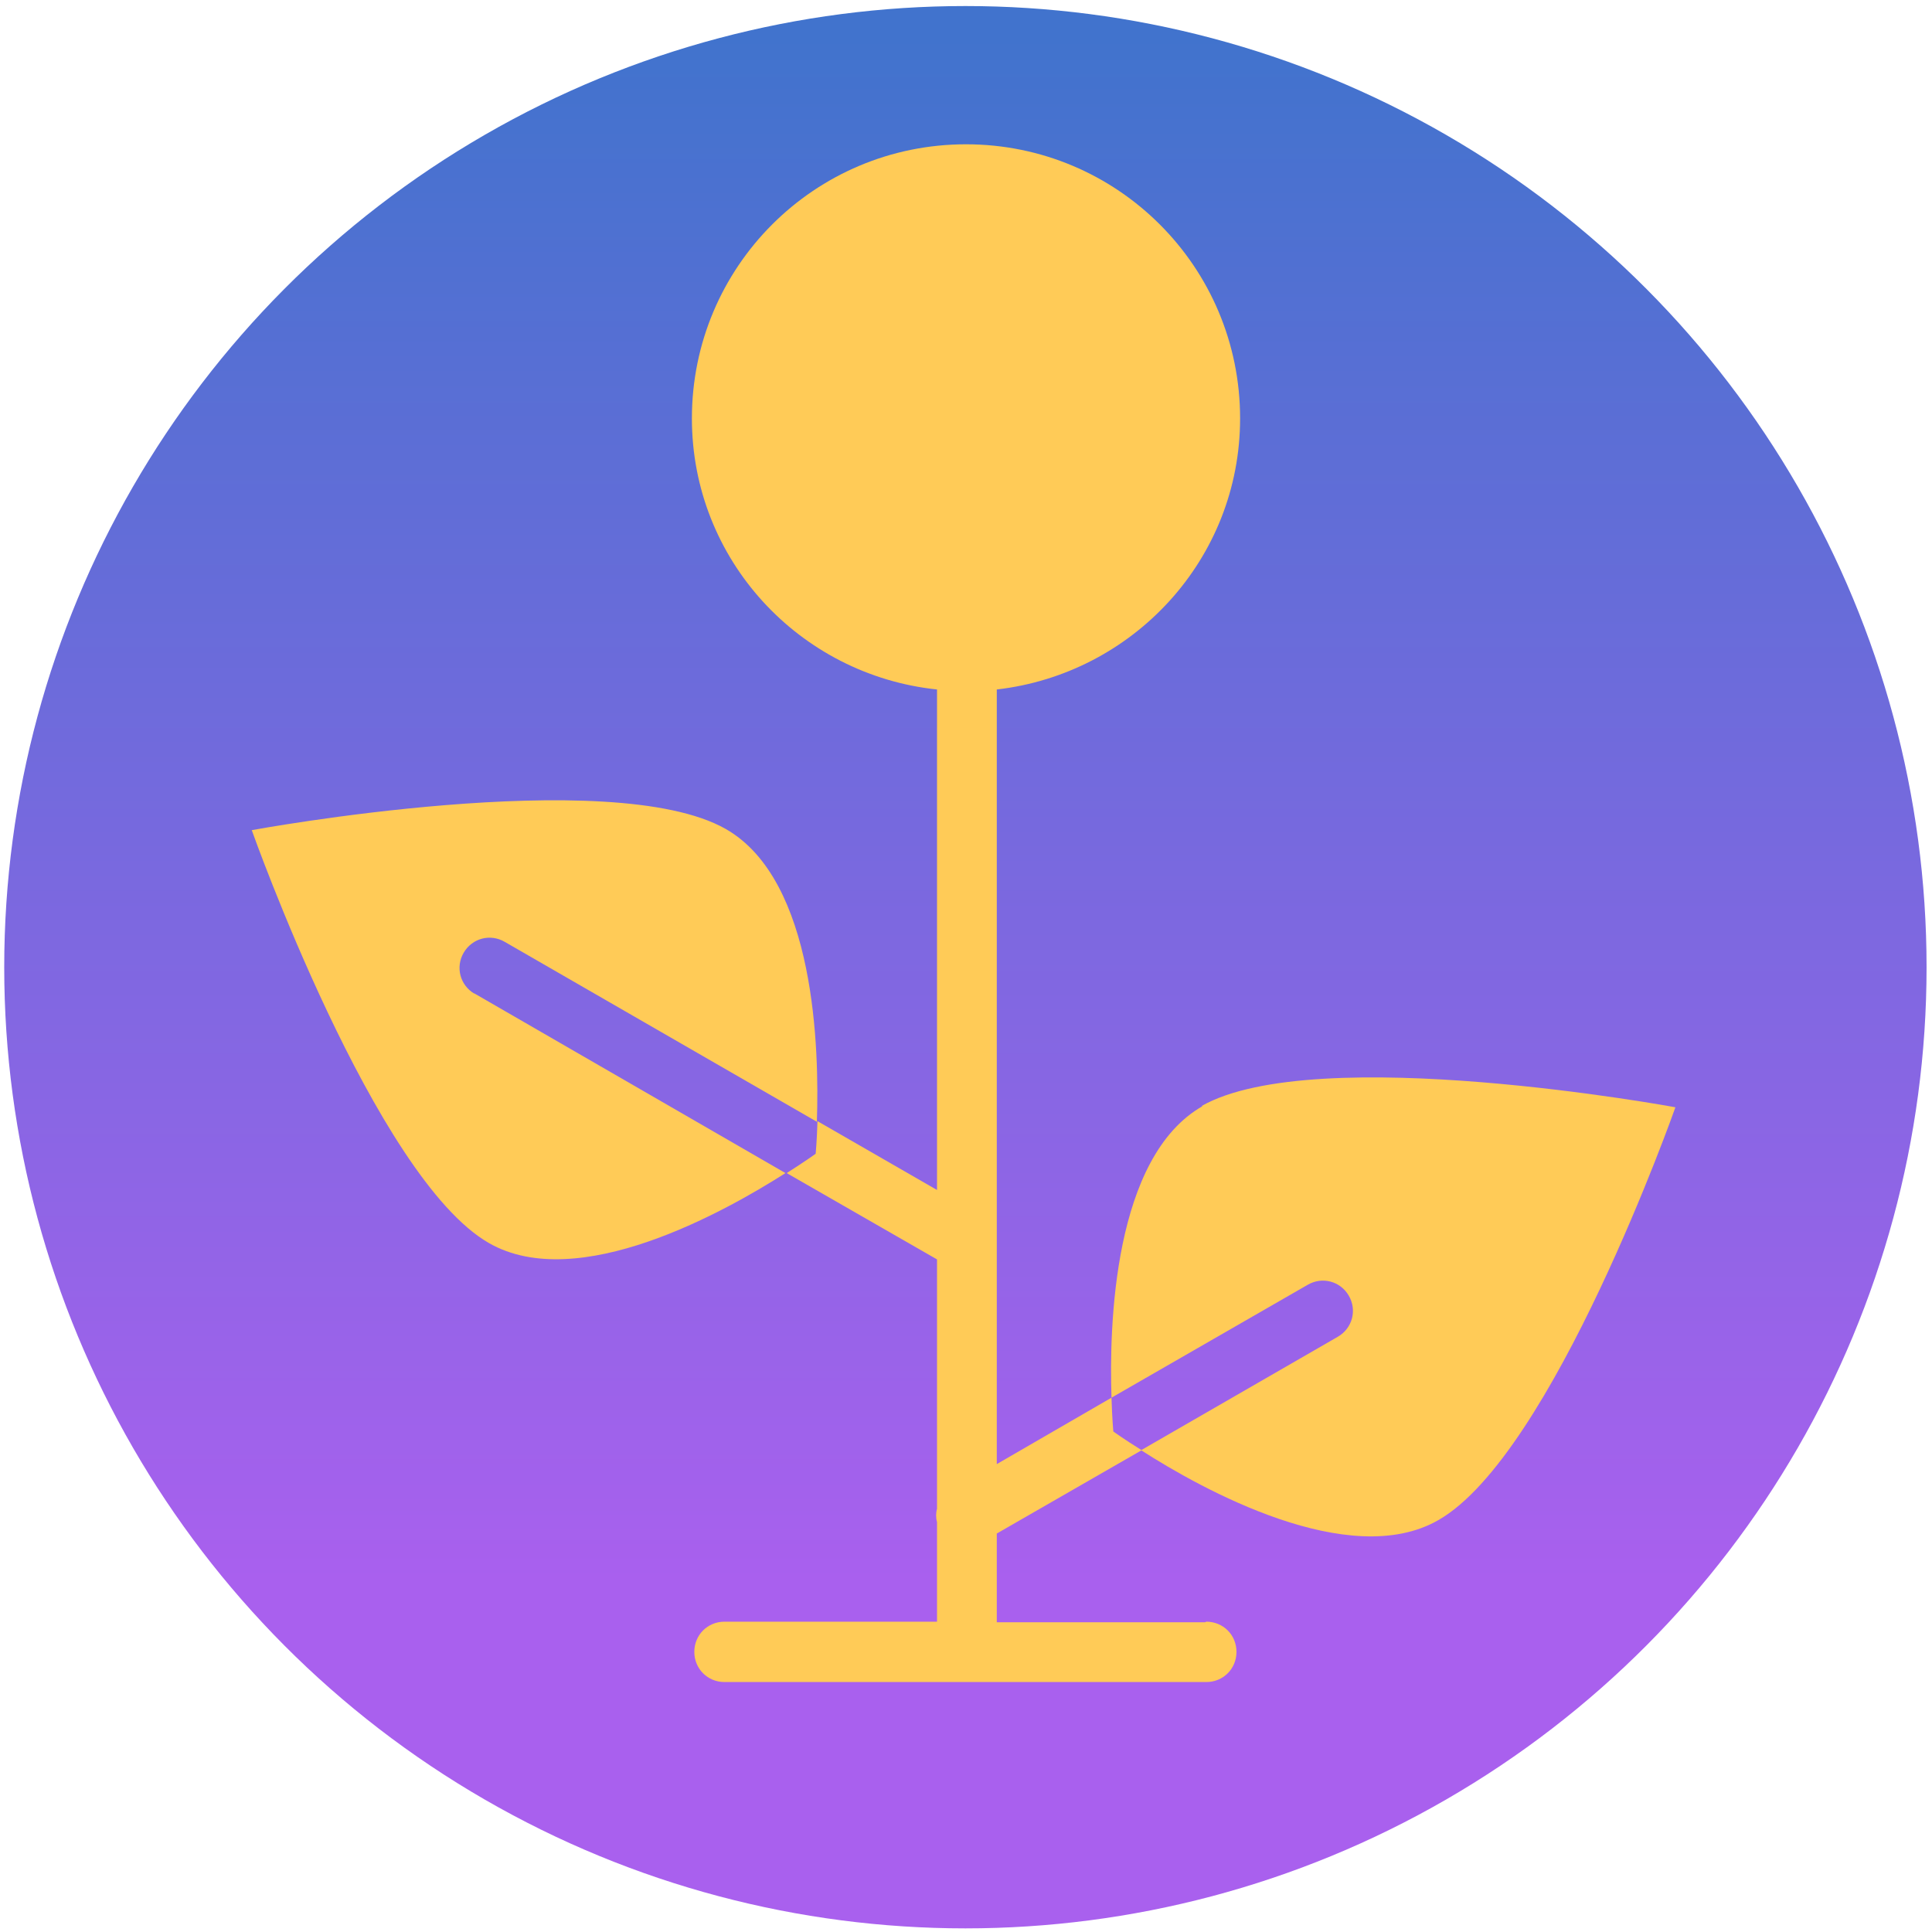
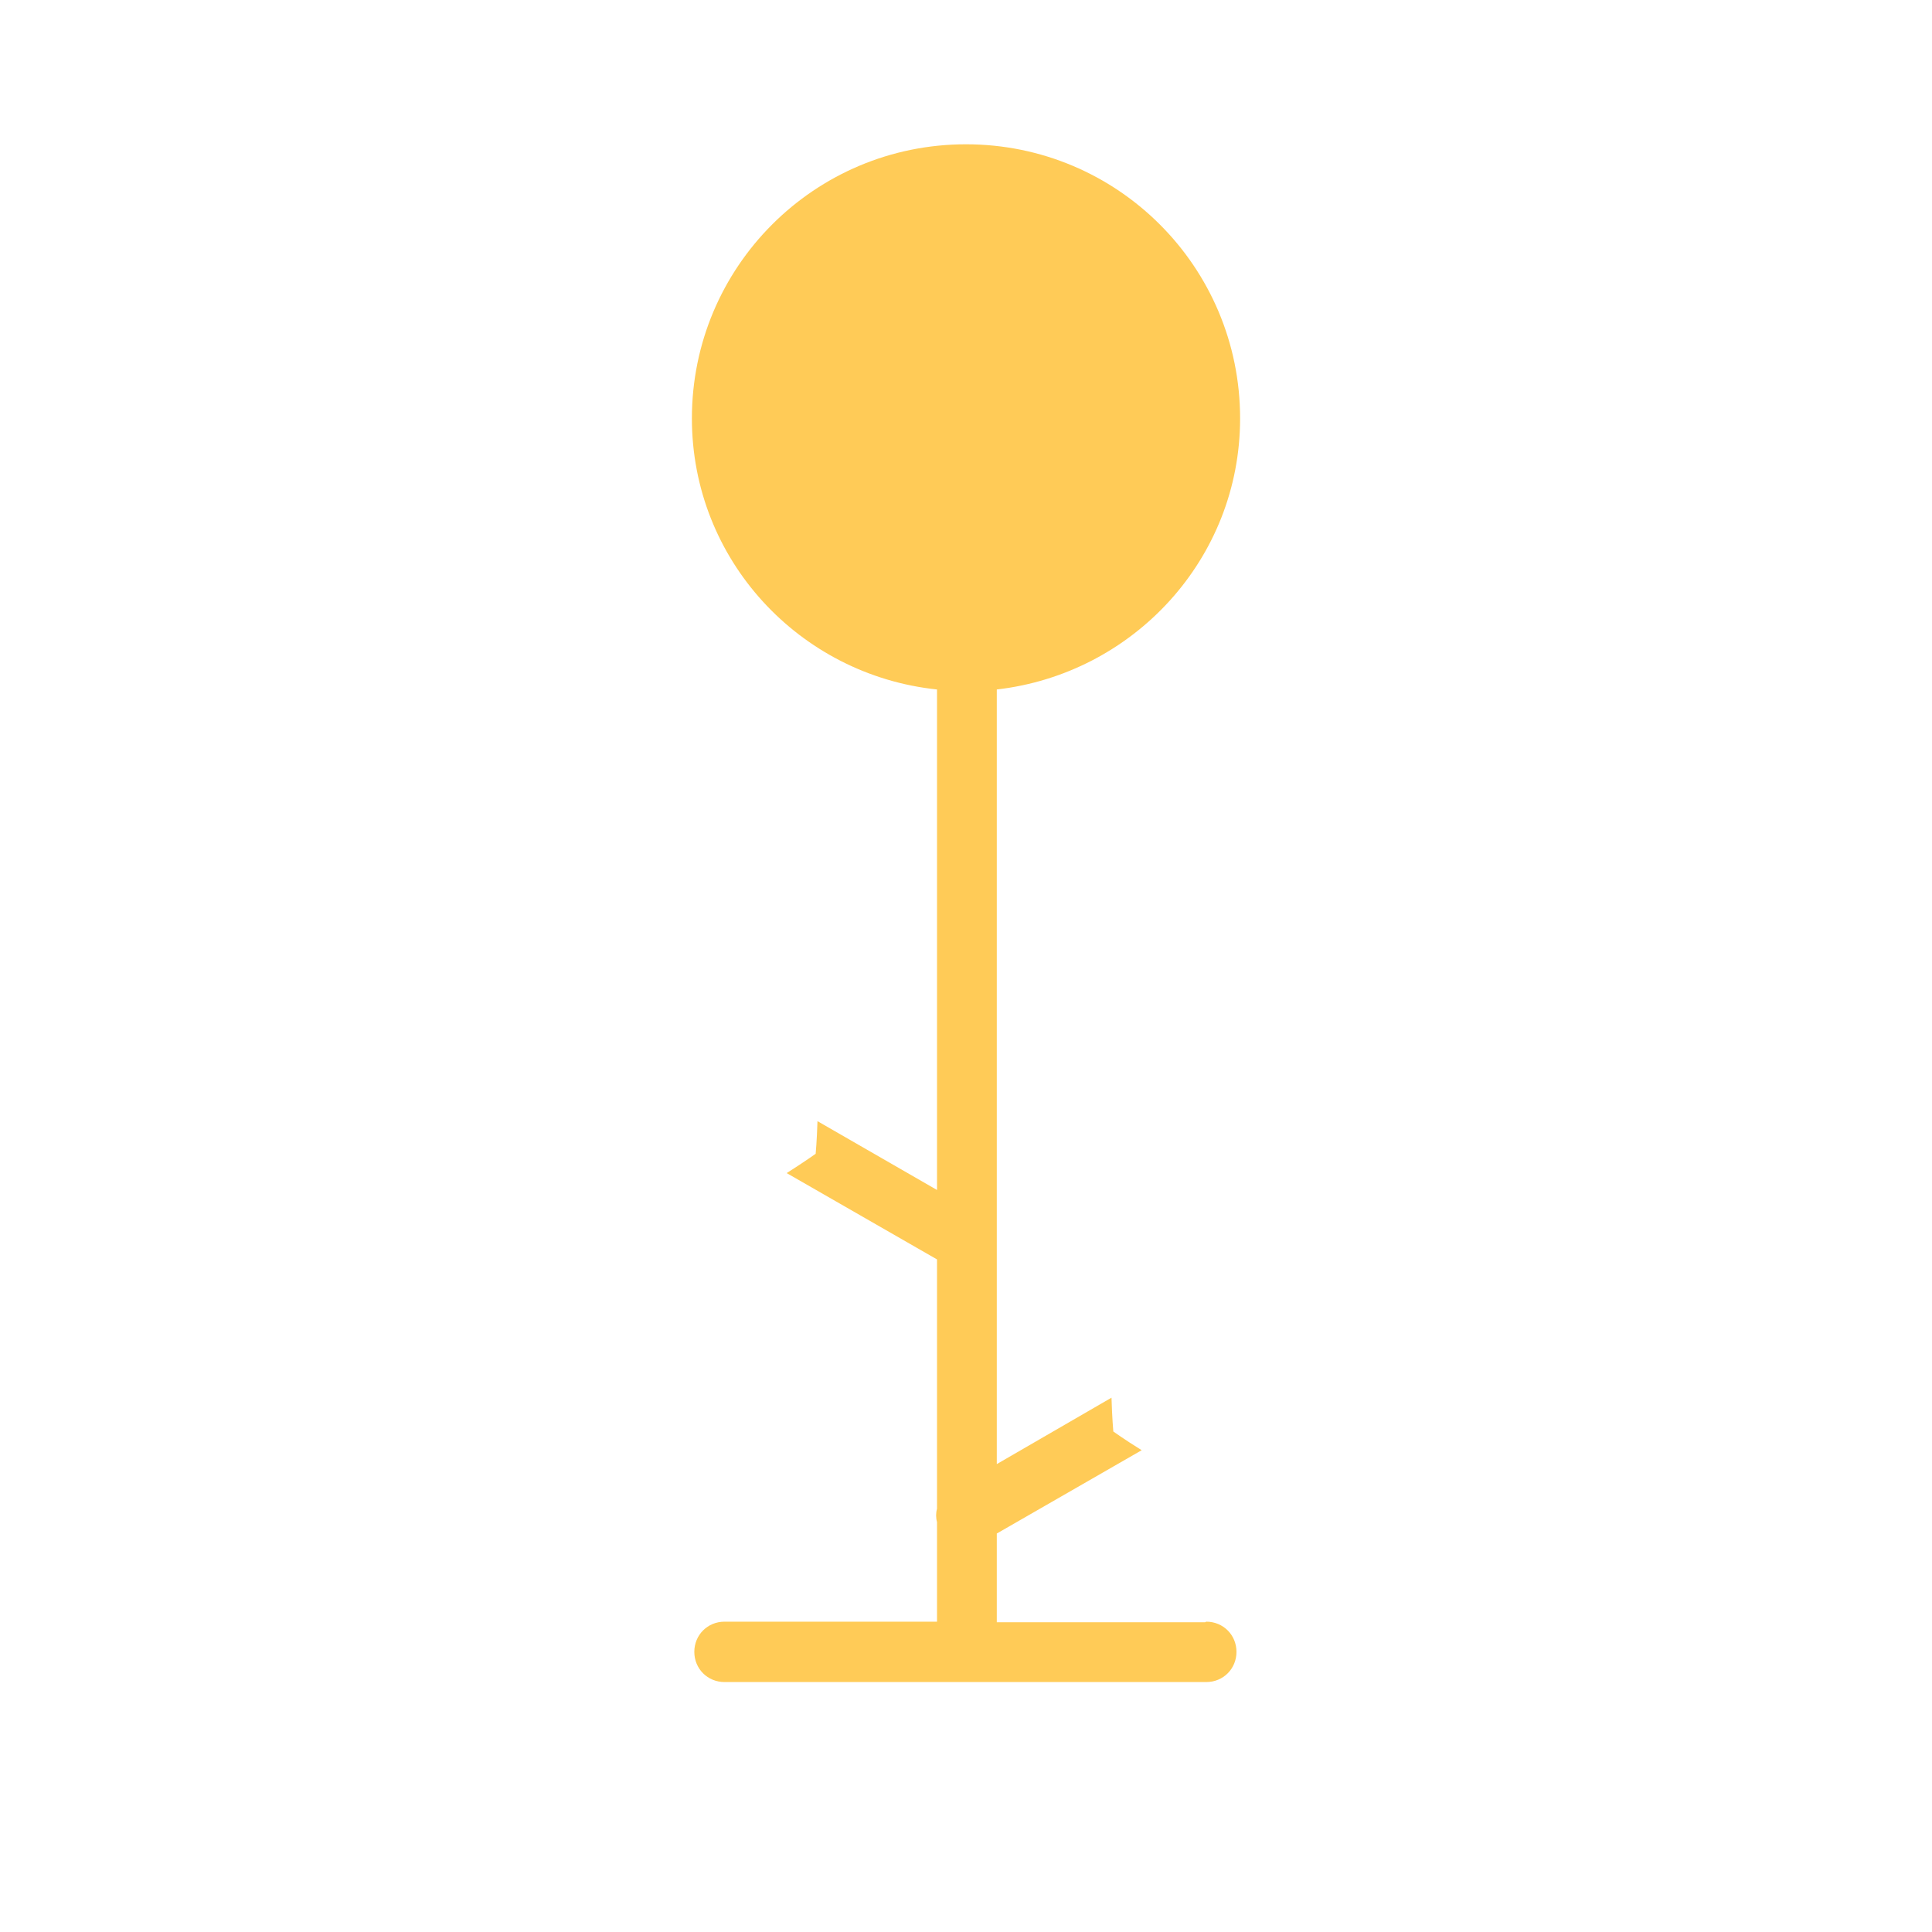
<svg xmlns="http://www.w3.org/2000/svg" id="Layer_27_copy" viewBox="0 0 32 32">
  <defs>
    <style>.cls-1{fill:url(#linear-gradient);}.cls-2{fill:#ffcb57;}</style>
    <linearGradient id="linear-gradient" x1="15.99" y1=".61" x2="15.99" y2="26.19" gradientTransform="matrix(1, 0, 0, 1, 0, 0)" gradientUnits="userSpaceOnUse">
      <stop offset="0" stop-color="#4173cd" />
      <stop offset="1" stop-color="#a960ee" />
    </linearGradient>
  </defs>
-   <circle class="cls-1" cx="15.99" cy="16.02" r="15.92" />
-   <path class="cls-2" d="M7.86,16.46c-.24-.14-.32-.44-.18-.68,.14-.24,.44-.32,.68-.18l5.17,2.98c.04-1.19-.02-4-1.51-4.85-1.9-1.08-7.85,.02-7.85,.02,0,0,2.04,5.76,3.93,6.84,1.47,.84,3.89-.51,4.91-1.16l-5.16-2.98Z" />
-   <path class="cls-2" d="M19.92,18.32c-1.48,.84-1.55,3.64-1.51,4.83l3.25-1.87c.24-.14,.54-.06,.68,.18,.14,.24,.06,.54-.18,.68l-3.26,1.88c1.01,.65,3.45,2,4.92,1.16,1.9-1.08,3.93-6.84,3.93-6.84,0,0-5.95-1.1-7.85-.02Z" />
  <path class="cls-2" d="M19.96,26.87h-3.45v-1.47l2.4-1.38c-.29-.18-.47-.31-.47-.31,0,0-.02-.22-.03-.56l-1.9,1.1V11.42c2.26-.26,4.03-2.16,4.03-4.49,0-2.51-2.03-4.54-4.54-4.54s-4.54,2.03-4.54,4.54c0,2.34,1.78,4.25,4.06,4.49v8.29l-1.98-1.14c-.01,.33-.03,.54-.03,.54,0,0-.18,.13-.48,.32l2.49,1.43v4.13c-.02,.07-.02,.15,0,.22v1.65h-3.52c-.28,0-.5,.22-.5,.5s.22,.5,.5,.5h7.98c.28,0,.5-.22,.5-.5s-.22-.5-.5-.5Z" />
</svg>